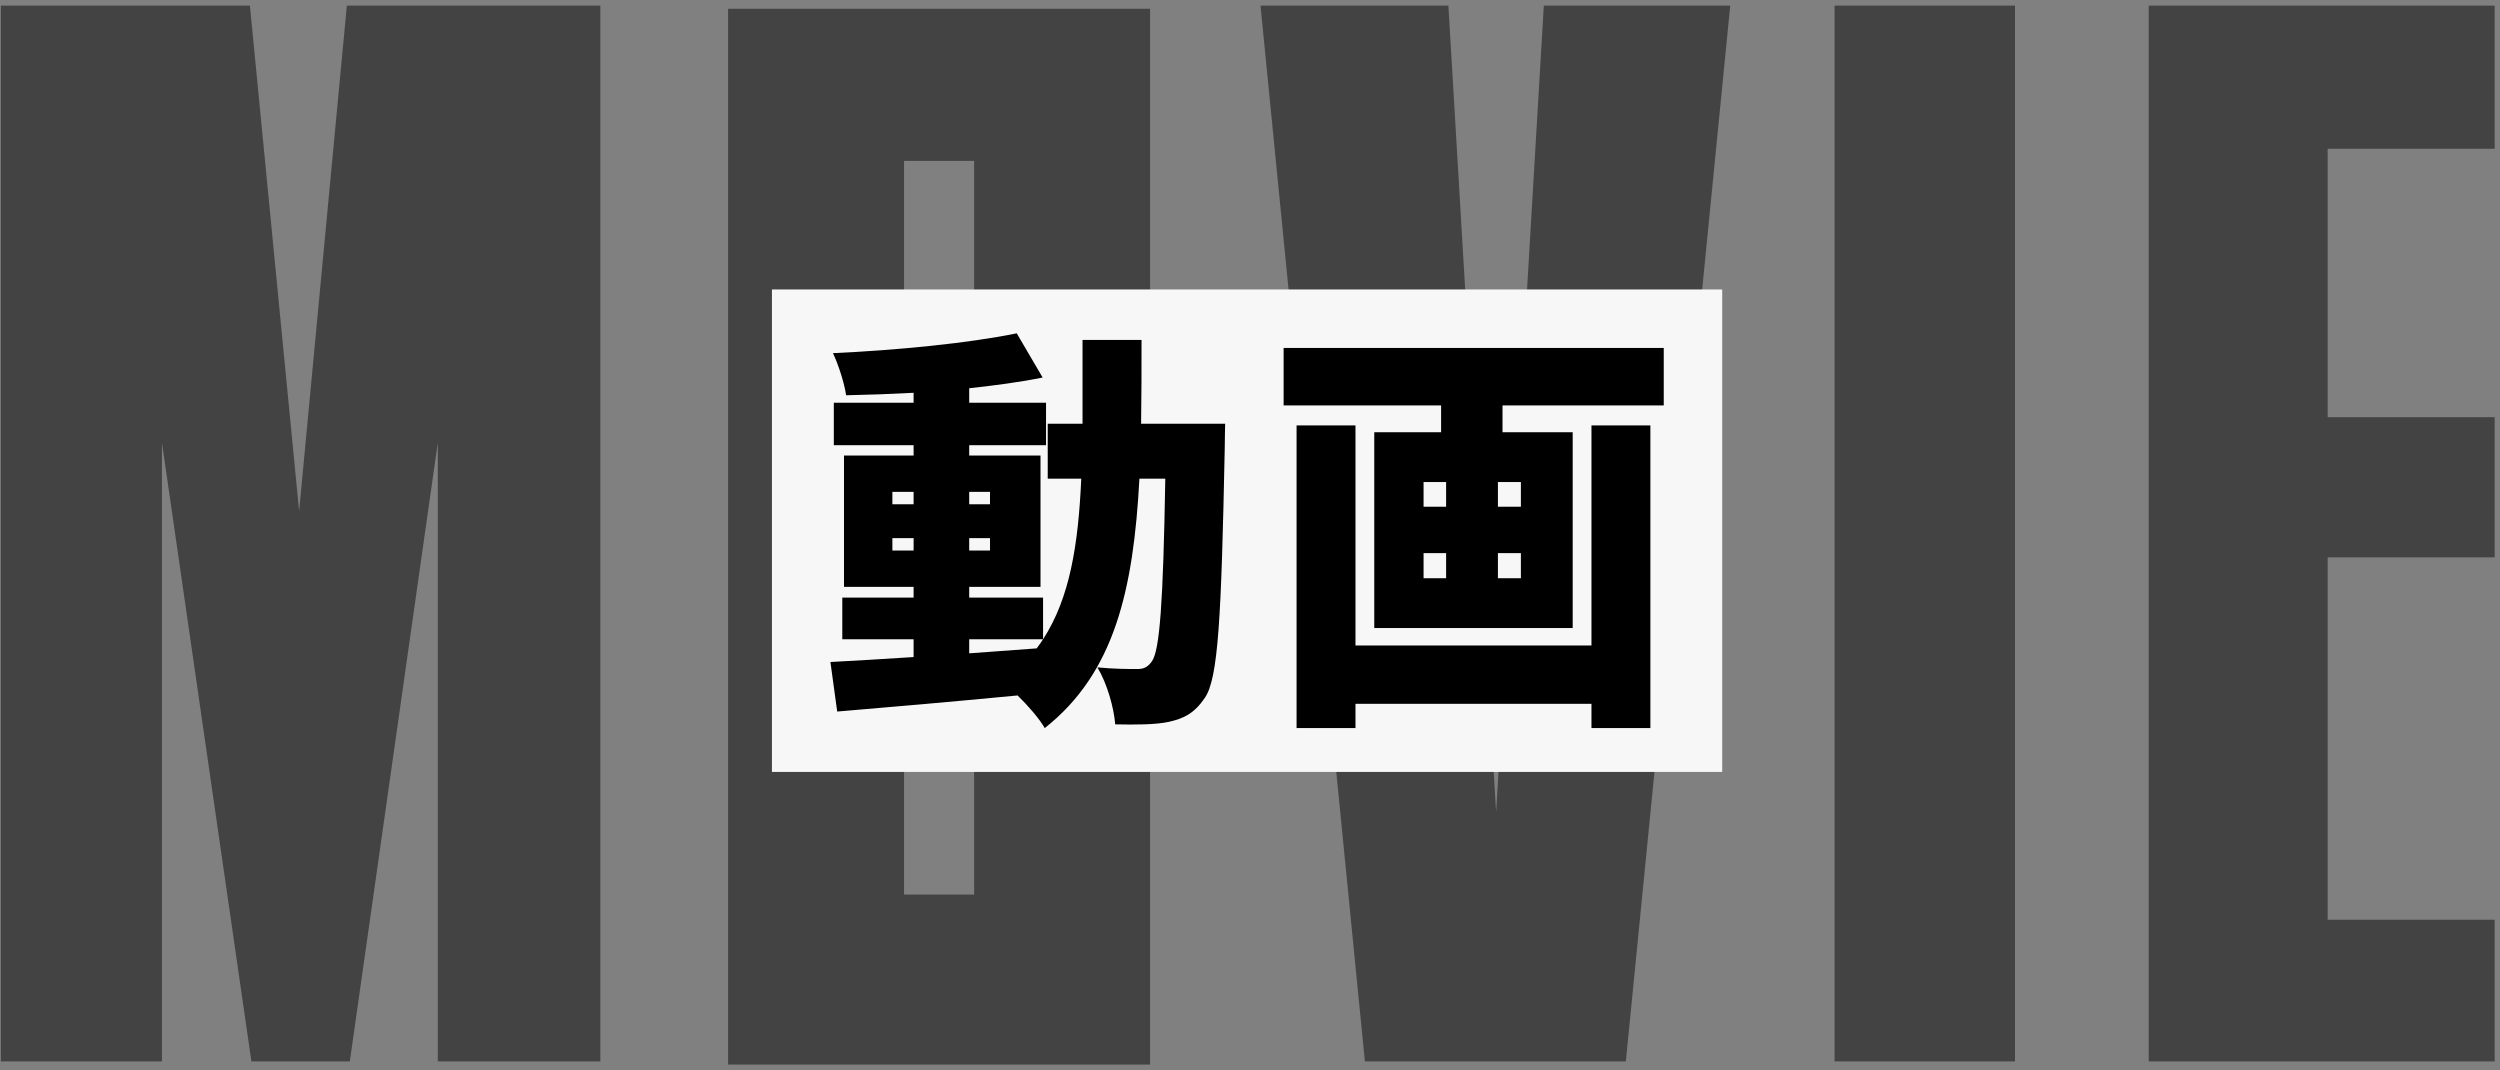
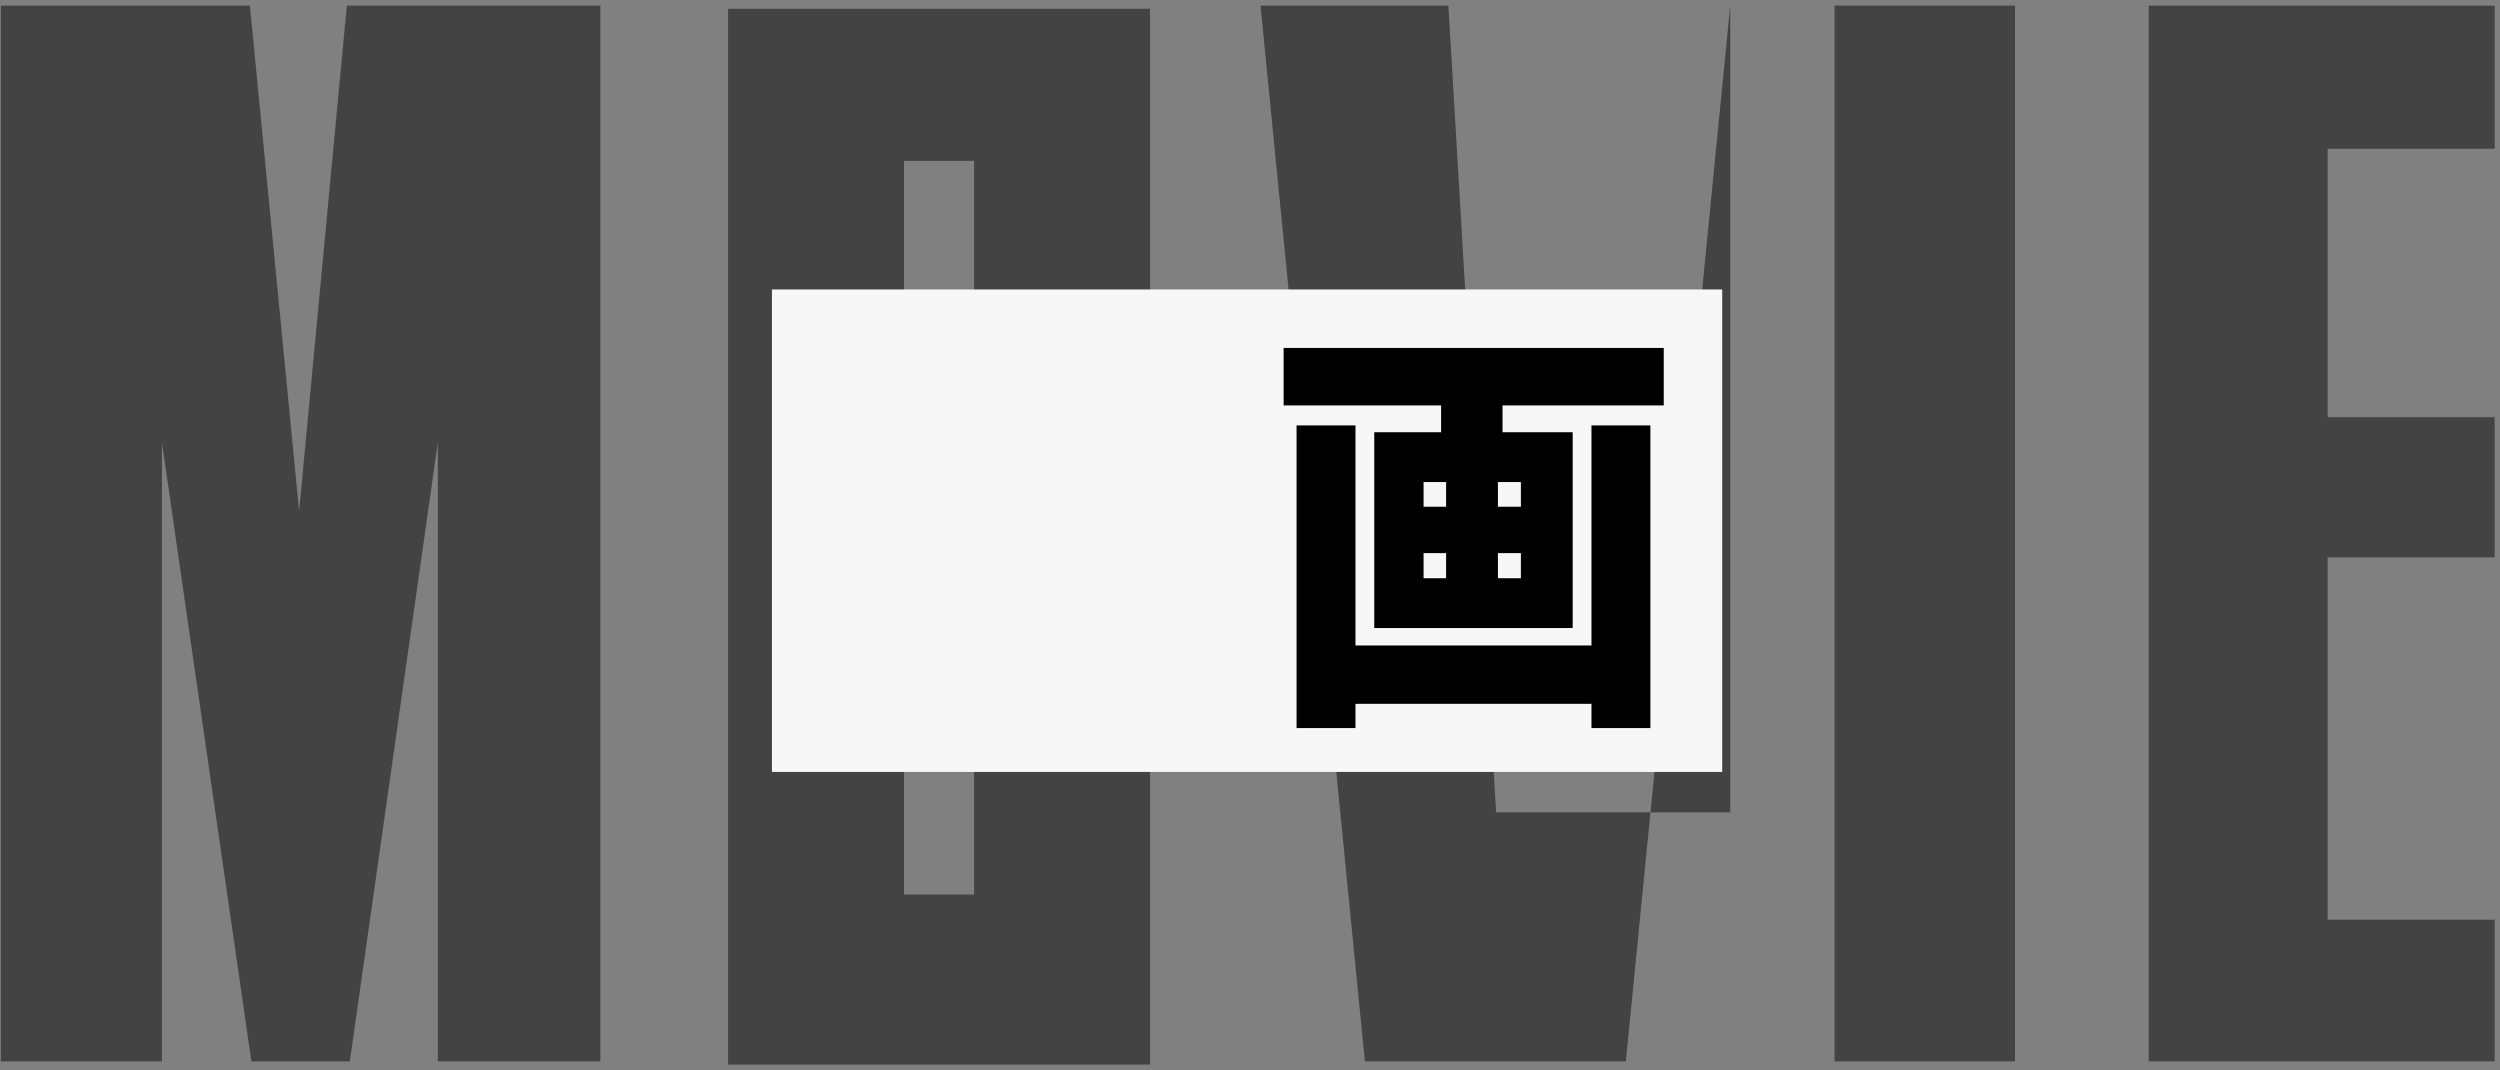
<svg xmlns="http://www.w3.org/2000/svg" width="285" height="122" viewBox="0 0 285 122" fill="none">
  <rect x="0" y="0" width="285" height="122" fill="#808080" stroke="none" />
  <path d="M244.953 121V0.64H284.393V16.96H265.353V47.56H284.393V63.54H265.353V104.85H284.393V121H244.953Z" fill="#434343" />
  <path d="M209.14 121V0.64H229.71V121H209.14Z" fill="#434343" />
-   <path d="M197.247 0.64L185.347 121H155.597L143.697 0.64H165.117L170.557 92.61L175.997 0.64H197.247Z" fill="#434343" />
+   <path d="M197.247 0.64L185.347 121H155.597L143.697 0.64H165.117L170.557 92.61H197.247Z" fill="#434343" />
  <path d="M131.11 121.36H83V1H131.11V121.36ZM111.05 18.34H103.06V101.98H111.05V18.34Z" fill="#434343" />
  <path d="M0.1 121V0.64H28.49L34.1 58.27L39.54 0.64H68.44V121H49.91V50.45L39.88 121H28.66L18.46 50.45V121H0.1Z" fill="#434343" />
  <rect width="108.333" height="55" transform="translate(88 33)" fill="#F7F7F7" />
  <path d="M181.428 73.586V48.498H188.143V83H181.428V80.234H154.524V83H147.809V48.498H154.524V73.586H181.428ZM173.381 57.767V54.952H170.762V57.767H173.381ZM173.381 65.919V63.056H170.762V65.919H173.381ZM162.286 63.056V65.919H164.857V63.056H162.286ZM162.286 54.952V57.767H164.857V54.952H162.286ZM146.333 39.666H189.667V46.218H171.286V49.275H179.286V71.596H156.667V49.275H164.286V46.218H146.333V39.666Z" fill="black" />
-   <path d="M110.489 72.88V74.48L118.183 73.915C118.425 73.586 118.667 73.256 118.909 72.88H110.489ZM101.731 62.759H104.151V61.347H101.731V62.759ZM112.86 62.759V61.347H110.489V62.759H112.86ZM101.731 56.075V57.487H104.151V56.075H101.731ZM112.86 56.075H110.489V57.487H112.86V56.075ZM130.086 48.309H139.667C139.667 48.309 139.618 50.427 139.618 51.227C139.231 70.291 138.893 77.352 137.344 79.564C136.134 81.353 134.925 81.917 133.231 82.294C131.683 82.623 129.457 82.623 127.134 82.576C126.989 80.694 126.215 77.916 125.102 76.081C127.038 76.269 128.683 76.269 129.651 76.269C130.376 76.269 130.812 76.081 131.296 75.421C132.215 74.198 132.602 68.69 132.844 54.569H129.893C129.215 67.278 127.038 76.74 119.102 83C118.473 81.917 117.215 80.458 116.005 79.281C108.651 79.987 101.102 80.646 95.441 81.117L94.667 75.469C97.328 75.327 100.57 75.139 104.151 74.904V72.88H96.022V68.126H104.151V66.902H96.215V51.933H104.151V50.756H95.054V45.908H104.151V44.778C101.538 44.919 98.925 45.014 96.457 45.061C96.263 43.696 95.586 41.577 94.957 40.259C102.215 39.93 110.393 39.13 115.909 38L118.86 43.037C116.344 43.554 113.489 43.931 110.489 44.261V45.908H119.247V50.756H110.489V51.933H118.618V66.902H110.489V68.126H118.909V72.88C121.957 68.173 122.925 62.148 123.264 54.569H119.441V48.309H123.409V38.753H130.134C130.134 42.095 130.134 45.296 130.086 48.309Z" fill="black" />
</svg>